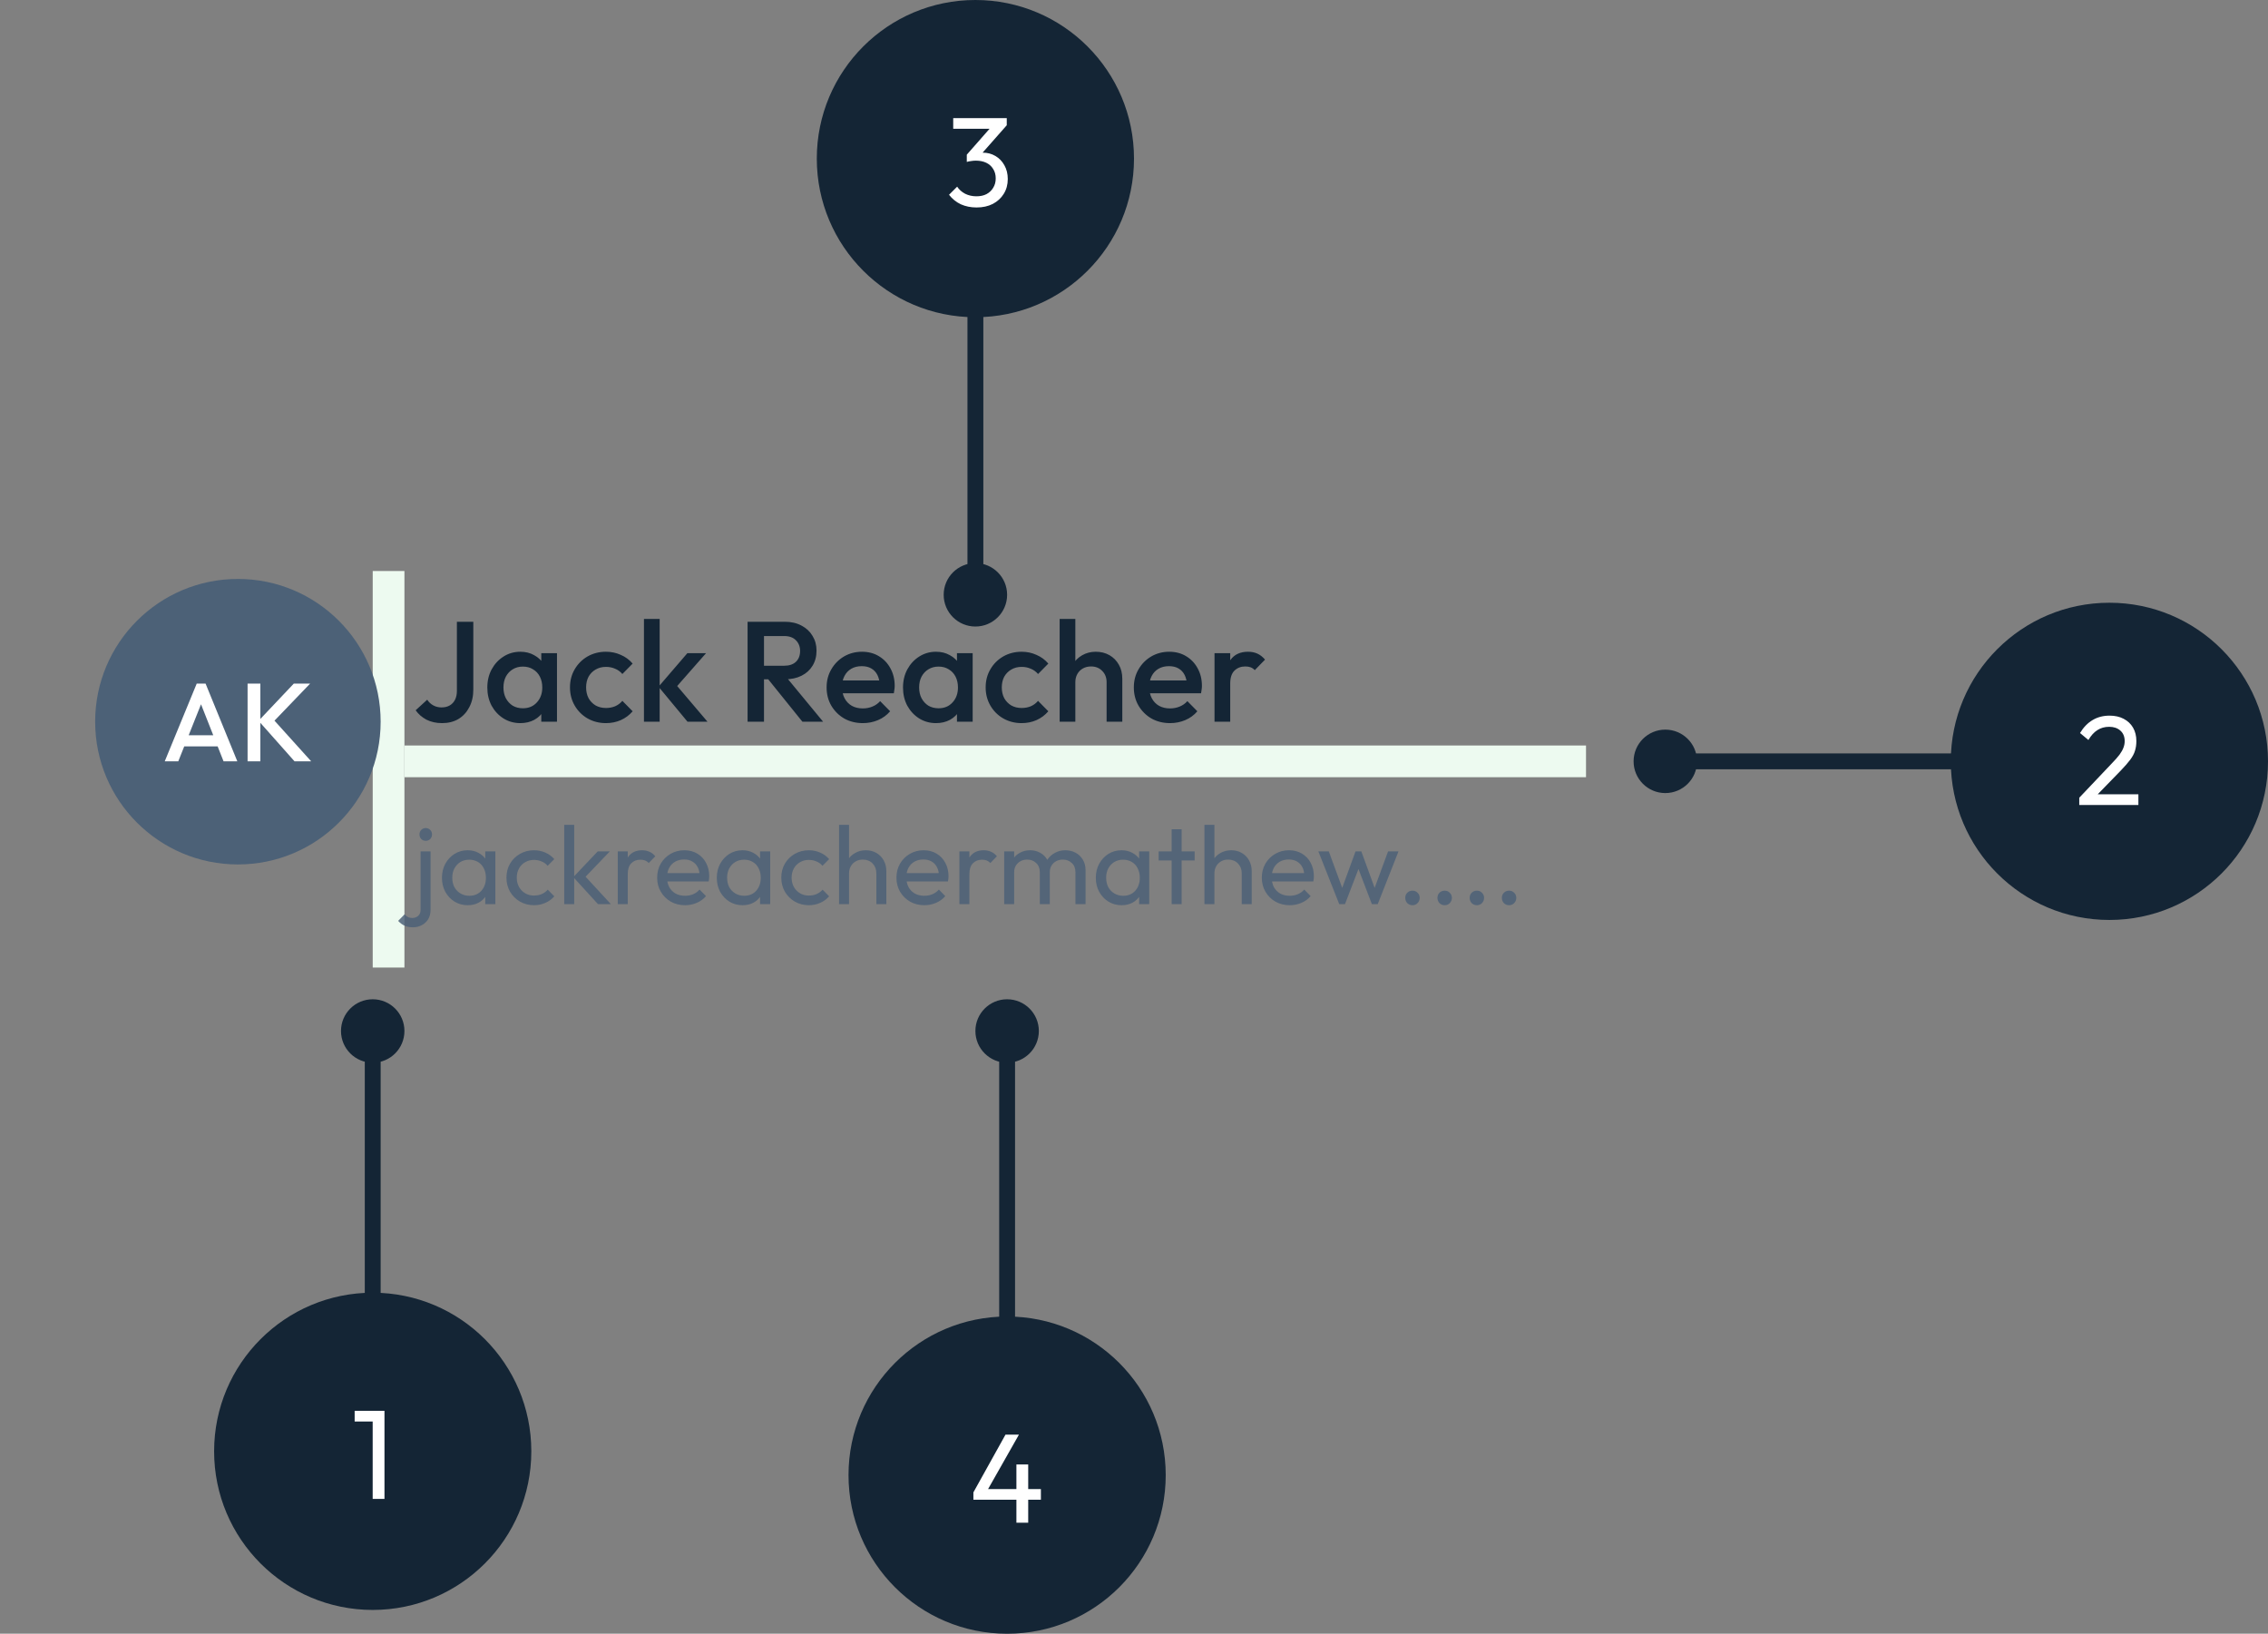
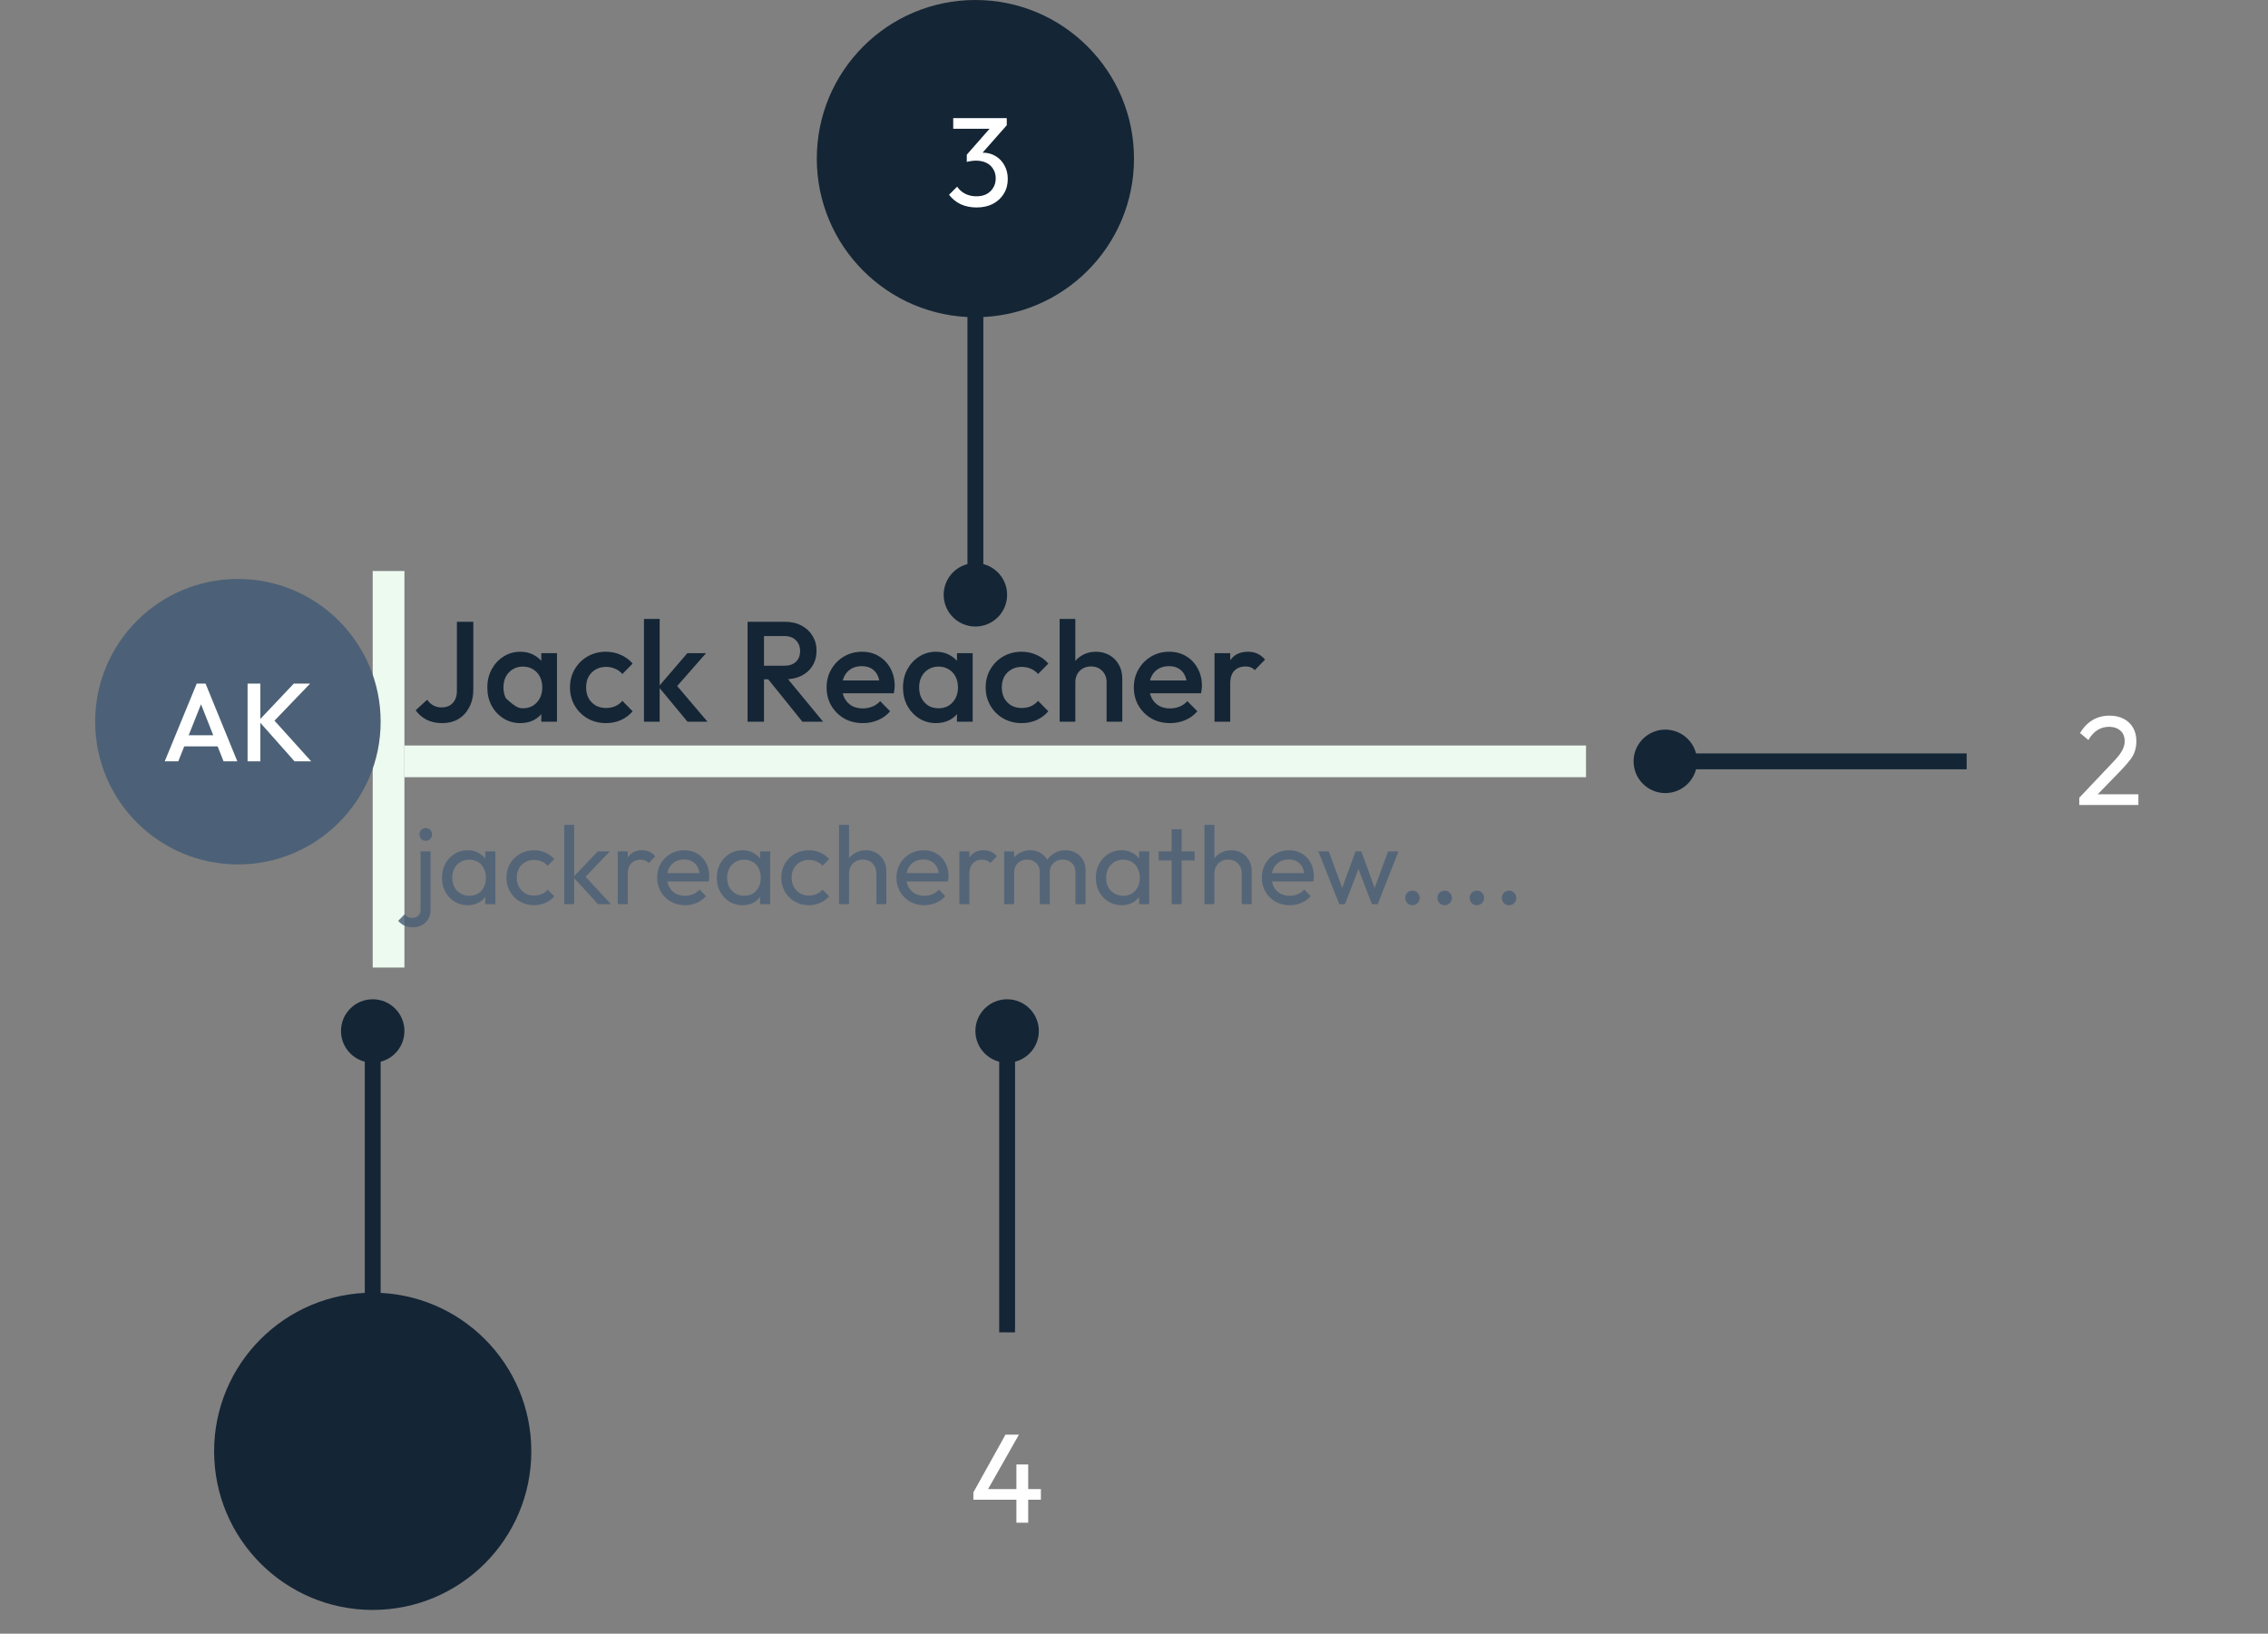
<svg xmlns="http://www.w3.org/2000/svg" width="286" height="206" viewBox="0 0 286 206" fill="none">
  <rect x="0" y="0" width="286" height="206" fill="#808080" stroke="none" />
  <rect x="51" y="94" width="149" height="4" fill="#EDFAF0" />
  <rect x="47" y="72" width="4" height="50" fill="#EDFAF0" />
  <circle cx="30" cy="91" r="18" fill="#4C6177" />
  <path d="M20.773 96L24.805 86.2H25.924L29.928 96H28.192L25.056 88.062H25.645L22.48 96H20.773ZM22.761 94.11V92.71H27.954V94.11H22.761ZM37.143 96L32.607 90.89L37.045 86.2H39.103L34.203 91.296V90.414L39.243 96H37.143ZM31.221 96V86.2H32.831V96H31.221Z" fill="white" />
-   <path d="M55.744 91.18C55.012 91.18 54.358 91.036 53.782 90.748C53.218 90.448 52.762 90.052 52.414 89.56L53.872 88.228C54.076 88.54 54.334 88.78 54.646 88.948C54.958 89.116 55.3 89.2 55.672 89.2C56.08 89.2 56.428 89.116 56.716 88.948C57.004 88.78 57.226 88.54 57.382 88.228C57.538 87.916 57.616 87.544 57.616 87.112V78.4H59.686V86.95C59.686 87.79 59.518 88.528 59.182 89.164C58.858 89.8 58.402 90.298 57.814 90.658C57.226 91.006 56.536 91.18 55.744 91.18ZM65.611 91.18C64.831 91.18 64.123 90.982 63.486 90.586C62.862 90.19 62.364 89.656 61.992 88.984C61.633 88.3 61.453 87.538 61.453 86.698C61.453 85.846 61.633 85.084 61.992 84.412C62.364 83.728 62.862 83.188 63.486 82.792C64.123 82.384 64.831 82.18 65.611 82.18C66.27 82.18 66.853 82.324 67.356 82.612C67.873 82.888 68.281 83.272 68.581 83.764C68.88 84.256 69.031 84.814 69.031 85.438V87.922C69.031 88.546 68.88 89.104 68.581 89.596C68.293 90.088 67.891 90.478 67.374 90.766C66.859 91.042 66.27 91.18 65.611 91.18ZM65.934 89.308C66.666 89.308 67.254 89.062 67.698 88.57C68.154 88.078 68.382 87.448 68.382 86.68C68.382 86.164 68.281 85.708 68.076 85.312C67.873 84.916 67.585 84.61 67.213 84.394C66.853 84.166 66.427 84.052 65.934 84.052C65.454 84.052 65.028 84.166 64.656 84.394C64.296 84.61 64.008 84.916 63.792 85.312C63.589 85.708 63.486 86.164 63.486 86.68C63.486 87.196 63.589 87.652 63.792 88.048C64.008 88.444 64.296 88.756 64.656 88.984C65.028 89.2 65.454 89.308 65.934 89.308ZM68.257 91V88.678L68.599 86.572L68.257 84.484V82.36H70.237V91H68.257ZM76.412 91.18C75.56 91.18 74.786 90.982 74.09 90.586C73.406 90.19 72.866 89.65 72.47 88.966C72.074 88.282 71.876 87.52 71.876 86.68C71.876 85.828 72.074 85.066 72.47 84.394C72.866 83.71 73.406 83.17 74.09 82.774C74.786 82.378 75.56 82.18 76.412 82.18C77.084 82.18 77.708 82.312 78.284 82.576C78.872 82.828 79.37 83.194 79.778 83.674L78.482 84.988C78.23 84.688 77.924 84.466 77.564 84.322C77.216 84.166 76.832 84.088 76.412 84.088C75.92 84.088 75.482 84.202 75.098 84.43C74.726 84.646 74.432 84.946 74.216 85.33C74.012 85.714 73.91 86.164 73.91 86.68C73.91 87.184 74.012 87.634 74.216 88.03C74.432 88.414 74.726 88.72 75.098 88.948C75.482 89.164 75.92 89.272 76.412 89.272C76.832 89.272 77.216 89.2 77.564 89.056C77.924 88.9 78.23 88.672 78.482 88.372L79.778 89.686C79.37 90.166 78.872 90.538 78.284 90.802C77.708 91.054 77.084 91.18 76.412 91.18ZM86.695 91L83.041 86.59L86.677 82.36H89.035L84.859 87.112L84.949 85.978L89.215 91H86.695ZM81.205 91V78.04H83.185V91H81.205ZM95.694 85.654V83.944H98.88C99.516 83.944 100.008 83.782 100.356 83.458C100.716 83.122 100.896 82.66 100.896 82.072C100.896 81.544 100.722 81.1 100.374 80.74C100.026 80.38 99.534 80.2 98.898 80.2H95.694V78.4H98.988C99.78 78.4 100.476 78.562 101.076 78.886C101.676 79.198 102.138 79.63 102.462 80.182C102.798 80.722 102.966 81.34 102.966 82.036C102.966 82.768 102.798 83.404 102.462 83.944C102.138 84.484 101.676 84.904 101.076 85.204C100.476 85.504 99.78 85.654 98.988 85.654H95.694ZM94.272 91V78.4H96.342V91H94.272ZM101.184 91L96.774 85.528L98.7 84.826L103.794 91H101.184ZM108.809 91.18C107.945 91.18 107.165 90.988 106.469 90.604C105.785 90.208 105.239 89.668 104.831 88.984C104.435 88.3 104.237 87.532 104.237 86.68C104.237 85.828 104.435 85.066 104.831 84.394C105.227 83.71 105.761 83.17 106.433 82.774C107.117 82.378 107.873 82.18 108.701 82.18C109.505 82.18 110.213 82.366 110.825 82.738C111.449 83.11 111.935 83.62 112.283 84.268C112.643 84.916 112.823 85.654 112.823 86.482C112.823 86.626 112.811 86.776 112.787 86.932C112.775 87.076 112.751 87.238 112.715 87.418H105.623V85.798H111.689L110.951 86.446C110.927 85.918 110.825 85.474 110.645 85.114C110.465 84.754 110.207 84.478 109.871 84.286C109.547 84.094 109.145 83.998 108.665 83.998C108.161 83.998 107.723 84.106 107.351 84.322C106.979 84.538 106.691 84.844 106.487 85.24C106.283 85.624 106.181 86.086 106.181 86.626C106.181 87.166 106.289 87.64 106.505 88.048C106.721 88.456 107.027 88.774 107.423 89.002C107.819 89.218 108.275 89.326 108.791 89.326C109.235 89.326 109.643 89.248 110.015 89.092C110.399 88.936 110.723 88.708 110.987 88.408L112.247 89.686C111.827 90.178 111.317 90.55 110.717 90.802C110.117 91.054 109.481 91.18 108.809 91.18ZM118.029 91.18C117.249 91.18 116.541 90.982 115.905 90.586C115.281 90.19 114.783 89.656 114.411 88.984C114.051 88.3 113.871 87.538 113.871 86.698C113.871 85.846 114.051 85.084 114.411 84.412C114.783 83.728 115.281 83.188 115.905 82.792C116.541 82.384 117.249 82.18 118.029 82.18C118.689 82.18 119.271 82.324 119.775 82.612C120.291 82.888 120.699 83.272 120.999 83.764C121.299 84.256 121.449 84.814 121.449 85.438V87.922C121.449 88.546 121.299 89.104 120.999 89.596C120.711 90.088 120.309 90.478 119.793 90.766C119.277 91.042 118.689 91.18 118.029 91.18ZM118.353 89.308C119.085 89.308 119.673 89.062 120.117 88.57C120.573 88.078 120.801 87.448 120.801 86.68C120.801 86.164 120.699 85.708 120.495 85.312C120.291 84.916 120.003 84.61 119.631 84.394C119.271 84.166 118.845 84.052 118.353 84.052C117.873 84.052 117.447 84.166 117.075 84.394C116.715 84.61 116.427 84.916 116.211 85.312C116.007 85.708 115.905 86.164 115.905 86.68C115.905 87.196 116.007 87.652 116.211 88.048C116.427 88.444 116.715 88.756 117.075 88.984C117.447 89.2 117.873 89.308 118.353 89.308ZM120.675 91V88.678L121.017 86.572L120.675 84.484V82.36H122.655V91H120.675ZM128.83 91.18C127.978 91.18 127.204 90.982 126.508 90.586C125.824 90.19 125.284 89.65 124.888 88.966C124.492 88.282 124.294 87.52 124.294 86.68C124.294 85.828 124.492 85.066 124.888 84.394C125.284 83.71 125.824 83.17 126.508 82.774C127.204 82.378 127.978 82.18 128.83 82.18C129.502 82.18 130.126 82.312 130.702 82.576C131.29 82.828 131.788 83.194 132.196 83.674L130.9 84.988C130.648 84.688 130.342 84.466 129.982 84.322C129.634 84.166 129.25 84.088 128.83 84.088C128.338 84.088 127.9 84.202 127.516 84.43C127.144 84.646 126.85 84.946 126.634 85.33C126.43 85.714 126.328 86.164 126.328 86.68C126.328 87.184 126.43 87.634 126.634 88.03C126.85 88.414 127.144 88.72 127.516 88.948C127.9 89.164 128.338 89.272 128.83 89.272C129.25 89.272 129.634 89.2 129.982 89.056C130.342 88.9 130.648 88.672 130.9 88.372L132.196 89.686C131.788 90.166 131.29 90.538 130.702 90.802C130.126 91.054 129.502 91.18 128.83 91.18ZM139.545 91V86.014C139.545 85.438 139.359 84.964 138.987 84.592C138.627 84.22 138.159 84.034 137.583 84.034C137.199 84.034 136.857 84.118 136.557 84.286C136.257 84.454 136.023 84.688 135.855 84.988C135.687 85.288 135.603 85.63 135.603 86.014L134.829 85.582C134.829 84.922 134.973 84.34 135.261 83.836C135.549 83.32 135.945 82.918 136.449 82.63C136.965 82.33 137.541 82.18 138.177 82.18C138.825 82.18 139.401 82.324 139.905 82.612C140.409 82.9 140.805 83.302 141.093 83.818C141.381 84.322 141.525 84.91 141.525 85.582V91H139.545ZM133.623 91V78.04H135.603V91H133.623ZM147.551 91.18C146.687 91.18 145.907 90.988 145.211 90.604C144.527 90.208 143.981 89.668 143.573 88.984C143.177 88.3 142.979 87.532 142.979 86.68C142.979 85.828 143.177 85.066 143.573 84.394C143.969 83.71 144.503 83.17 145.175 82.774C145.859 82.378 146.615 82.18 147.443 82.18C148.247 82.18 148.955 82.366 149.567 82.738C150.191 83.11 150.677 83.62 151.025 84.268C151.385 84.916 151.565 85.654 151.565 86.482C151.565 86.626 151.553 86.776 151.529 86.932C151.517 87.076 151.493 87.238 151.457 87.418H144.365V85.798H150.431L149.693 86.446C149.669 85.918 149.567 85.474 149.387 85.114C149.207 84.754 148.949 84.478 148.613 84.286C148.289 84.094 147.887 83.998 147.407 83.998C146.903 83.998 146.465 84.106 146.093 84.322C145.721 84.538 145.433 84.844 145.229 85.24C145.025 85.624 144.923 86.086 144.923 86.626C144.923 87.166 145.031 87.64 145.247 88.048C145.463 88.456 145.769 88.774 146.165 89.002C146.561 89.218 147.017 89.326 147.533 89.326C147.977 89.326 148.385 89.248 148.757 89.092C149.141 88.936 149.465 88.708 149.729 88.408L150.989 89.686C150.569 90.178 150.059 90.55 149.459 90.802C148.859 91.054 148.223 91.18 147.551 91.18ZM153.153 91V82.36H155.133V91H153.153ZM155.133 86.194L154.449 85.852C154.449 84.76 154.689 83.878 155.169 83.206C155.661 82.522 156.399 82.18 157.383 82.18C157.815 82.18 158.205 82.258 158.553 82.414C158.901 82.57 159.225 82.822 159.525 83.17L158.229 84.502C158.073 84.334 157.899 84.214 157.707 84.142C157.515 84.07 157.293 84.034 157.041 84.034C156.489 84.034 156.033 84.208 155.673 84.556C155.313 84.904 155.133 85.45 155.133 86.194Z" fill="#142535" />
+   <path d="M55.744 91.18C55.012 91.18 54.358 91.036 53.782 90.748C53.218 90.448 52.762 90.052 52.414 89.56L53.872 88.228C54.076 88.54 54.334 88.78 54.646 88.948C54.958 89.116 55.3 89.2 55.672 89.2C56.08 89.2 56.428 89.116 56.716 88.948C57.004 88.78 57.226 88.54 57.382 88.228C57.538 87.916 57.616 87.544 57.616 87.112V78.4H59.686V86.95C59.686 87.79 59.518 88.528 59.182 89.164C58.858 89.8 58.402 90.298 57.814 90.658C57.226 91.006 56.536 91.18 55.744 91.18ZM65.611 91.18C64.831 91.18 64.123 90.982 63.486 90.586C62.862 90.19 62.364 89.656 61.992 88.984C61.633 88.3 61.453 87.538 61.453 86.698C61.453 85.846 61.633 85.084 61.992 84.412C62.364 83.728 62.862 83.188 63.486 82.792C64.123 82.384 64.831 82.18 65.611 82.18C66.27 82.18 66.853 82.324 67.356 82.612C67.873 82.888 68.281 83.272 68.581 83.764C68.88 84.256 69.031 84.814 69.031 85.438V87.922C69.031 88.546 68.88 89.104 68.581 89.596C68.293 90.088 67.891 90.478 67.374 90.766C66.859 91.042 66.27 91.18 65.611 91.18ZM65.934 89.308C66.666 89.308 67.254 89.062 67.698 88.57C68.154 88.078 68.382 87.448 68.382 86.68C68.382 86.164 68.281 85.708 68.076 85.312C67.873 84.916 67.585 84.61 67.213 84.394C66.853 84.166 66.427 84.052 65.934 84.052C65.454 84.052 65.028 84.166 64.656 84.394C64.296 84.61 64.008 84.916 63.792 85.312C63.589 85.708 63.486 86.164 63.486 86.68C63.486 87.196 63.589 87.652 63.792 88.048C65.028 89.2 65.454 89.308 65.934 89.308ZM68.257 91V88.678L68.599 86.572L68.257 84.484V82.36H70.237V91H68.257ZM76.412 91.18C75.56 91.18 74.786 90.982 74.09 90.586C73.406 90.19 72.866 89.65 72.47 88.966C72.074 88.282 71.876 87.52 71.876 86.68C71.876 85.828 72.074 85.066 72.47 84.394C72.866 83.71 73.406 83.17 74.09 82.774C74.786 82.378 75.56 82.18 76.412 82.18C77.084 82.18 77.708 82.312 78.284 82.576C78.872 82.828 79.37 83.194 79.778 83.674L78.482 84.988C78.23 84.688 77.924 84.466 77.564 84.322C77.216 84.166 76.832 84.088 76.412 84.088C75.92 84.088 75.482 84.202 75.098 84.43C74.726 84.646 74.432 84.946 74.216 85.33C74.012 85.714 73.91 86.164 73.91 86.68C73.91 87.184 74.012 87.634 74.216 88.03C74.432 88.414 74.726 88.72 75.098 88.948C75.482 89.164 75.92 89.272 76.412 89.272C76.832 89.272 77.216 89.2 77.564 89.056C77.924 88.9 78.23 88.672 78.482 88.372L79.778 89.686C79.37 90.166 78.872 90.538 78.284 90.802C77.708 91.054 77.084 91.18 76.412 91.18ZM86.695 91L83.041 86.59L86.677 82.36H89.035L84.859 87.112L84.949 85.978L89.215 91H86.695ZM81.205 91V78.04H83.185V91H81.205ZM95.694 85.654V83.944H98.88C99.516 83.944 100.008 83.782 100.356 83.458C100.716 83.122 100.896 82.66 100.896 82.072C100.896 81.544 100.722 81.1 100.374 80.74C100.026 80.38 99.534 80.2 98.898 80.2H95.694V78.4H98.988C99.78 78.4 100.476 78.562 101.076 78.886C101.676 79.198 102.138 79.63 102.462 80.182C102.798 80.722 102.966 81.34 102.966 82.036C102.966 82.768 102.798 83.404 102.462 83.944C102.138 84.484 101.676 84.904 101.076 85.204C100.476 85.504 99.78 85.654 98.988 85.654H95.694ZM94.272 91V78.4H96.342V91H94.272ZM101.184 91L96.774 85.528L98.7 84.826L103.794 91H101.184ZM108.809 91.18C107.945 91.18 107.165 90.988 106.469 90.604C105.785 90.208 105.239 89.668 104.831 88.984C104.435 88.3 104.237 87.532 104.237 86.68C104.237 85.828 104.435 85.066 104.831 84.394C105.227 83.71 105.761 83.17 106.433 82.774C107.117 82.378 107.873 82.18 108.701 82.18C109.505 82.18 110.213 82.366 110.825 82.738C111.449 83.11 111.935 83.62 112.283 84.268C112.643 84.916 112.823 85.654 112.823 86.482C112.823 86.626 112.811 86.776 112.787 86.932C112.775 87.076 112.751 87.238 112.715 87.418H105.623V85.798H111.689L110.951 86.446C110.927 85.918 110.825 85.474 110.645 85.114C110.465 84.754 110.207 84.478 109.871 84.286C109.547 84.094 109.145 83.998 108.665 83.998C108.161 83.998 107.723 84.106 107.351 84.322C106.979 84.538 106.691 84.844 106.487 85.24C106.283 85.624 106.181 86.086 106.181 86.626C106.181 87.166 106.289 87.64 106.505 88.048C106.721 88.456 107.027 88.774 107.423 89.002C107.819 89.218 108.275 89.326 108.791 89.326C109.235 89.326 109.643 89.248 110.015 89.092C110.399 88.936 110.723 88.708 110.987 88.408L112.247 89.686C111.827 90.178 111.317 90.55 110.717 90.802C110.117 91.054 109.481 91.18 108.809 91.18ZM118.029 91.18C117.249 91.18 116.541 90.982 115.905 90.586C115.281 90.19 114.783 89.656 114.411 88.984C114.051 88.3 113.871 87.538 113.871 86.698C113.871 85.846 114.051 85.084 114.411 84.412C114.783 83.728 115.281 83.188 115.905 82.792C116.541 82.384 117.249 82.18 118.029 82.18C118.689 82.18 119.271 82.324 119.775 82.612C120.291 82.888 120.699 83.272 120.999 83.764C121.299 84.256 121.449 84.814 121.449 85.438V87.922C121.449 88.546 121.299 89.104 120.999 89.596C120.711 90.088 120.309 90.478 119.793 90.766C119.277 91.042 118.689 91.18 118.029 91.18ZM118.353 89.308C119.085 89.308 119.673 89.062 120.117 88.57C120.573 88.078 120.801 87.448 120.801 86.68C120.801 86.164 120.699 85.708 120.495 85.312C120.291 84.916 120.003 84.61 119.631 84.394C119.271 84.166 118.845 84.052 118.353 84.052C117.873 84.052 117.447 84.166 117.075 84.394C116.715 84.61 116.427 84.916 116.211 85.312C116.007 85.708 115.905 86.164 115.905 86.68C115.905 87.196 116.007 87.652 116.211 88.048C116.427 88.444 116.715 88.756 117.075 88.984C117.447 89.2 117.873 89.308 118.353 89.308ZM120.675 91V88.678L121.017 86.572L120.675 84.484V82.36H122.655V91H120.675ZM128.83 91.18C127.978 91.18 127.204 90.982 126.508 90.586C125.824 90.19 125.284 89.65 124.888 88.966C124.492 88.282 124.294 87.52 124.294 86.68C124.294 85.828 124.492 85.066 124.888 84.394C125.284 83.71 125.824 83.17 126.508 82.774C127.204 82.378 127.978 82.18 128.83 82.18C129.502 82.18 130.126 82.312 130.702 82.576C131.29 82.828 131.788 83.194 132.196 83.674L130.9 84.988C130.648 84.688 130.342 84.466 129.982 84.322C129.634 84.166 129.25 84.088 128.83 84.088C128.338 84.088 127.9 84.202 127.516 84.43C127.144 84.646 126.85 84.946 126.634 85.33C126.43 85.714 126.328 86.164 126.328 86.68C126.328 87.184 126.43 87.634 126.634 88.03C126.85 88.414 127.144 88.72 127.516 88.948C127.9 89.164 128.338 89.272 128.83 89.272C129.25 89.272 129.634 89.2 129.982 89.056C130.342 88.9 130.648 88.672 130.9 88.372L132.196 89.686C131.788 90.166 131.29 90.538 130.702 90.802C130.126 91.054 129.502 91.18 128.83 91.18ZM139.545 91V86.014C139.545 85.438 139.359 84.964 138.987 84.592C138.627 84.22 138.159 84.034 137.583 84.034C137.199 84.034 136.857 84.118 136.557 84.286C136.257 84.454 136.023 84.688 135.855 84.988C135.687 85.288 135.603 85.63 135.603 86.014L134.829 85.582C134.829 84.922 134.973 84.34 135.261 83.836C135.549 83.32 135.945 82.918 136.449 82.63C136.965 82.33 137.541 82.18 138.177 82.18C138.825 82.18 139.401 82.324 139.905 82.612C140.409 82.9 140.805 83.302 141.093 83.818C141.381 84.322 141.525 84.91 141.525 85.582V91H139.545ZM133.623 91V78.04H135.603V91H133.623ZM147.551 91.18C146.687 91.18 145.907 90.988 145.211 90.604C144.527 90.208 143.981 89.668 143.573 88.984C143.177 88.3 142.979 87.532 142.979 86.68C142.979 85.828 143.177 85.066 143.573 84.394C143.969 83.71 144.503 83.17 145.175 82.774C145.859 82.378 146.615 82.18 147.443 82.18C148.247 82.18 148.955 82.366 149.567 82.738C150.191 83.11 150.677 83.62 151.025 84.268C151.385 84.916 151.565 85.654 151.565 86.482C151.565 86.626 151.553 86.776 151.529 86.932C151.517 87.076 151.493 87.238 151.457 87.418H144.365V85.798H150.431L149.693 86.446C149.669 85.918 149.567 85.474 149.387 85.114C149.207 84.754 148.949 84.478 148.613 84.286C148.289 84.094 147.887 83.998 147.407 83.998C146.903 83.998 146.465 84.106 146.093 84.322C145.721 84.538 145.433 84.844 145.229 85.24C145.025 85.624 144.923 86.086 144.923 86.626C144.923 87.166 145.031 87.64 145.247 88.048C145.463 88.456 145.769 88.774 146.165 89.002C146.561 89.218 147.017 89.326 147.533 89.326C147.977 89.326 148.385 89.248 148.757 89.092C149.141 88.936 149.465 88.708 149.729 88.408L150.989 89.686C150.569 90.178 150.059 90.55 149.459 90.802C148.859 91.054 148.223 91.18 147.551 91.18ZM153.153 91V82.36H155.133V91H153.153ZM155.133 86.194L154.449 85.852C154.449 84.76 154.689 83.878 155.169 83.206C155.661 82.522 156.399 82.18 157.383 82.18C157.815 82.18 158.205 82.258 158.553 82.414C158.901 82.57 159.225 82.822 159.525 83.17L158.229 84.502C158.073 84.334 157.899 84.214 157.707 84.142C157.515 84.07 157.293 84.034 157.041 84.034C156.489 84.034 156.033 84.208 155.673 84.556C155.313 84.904 155.133 85.45 155.133 86.194Z" fill="#142535" />
  <path opacity="0.84" d="M52.084 116.926C51.655 116.926 51.295 116.856 51.006 116.716C50.707 116.576 50.441 116.375 50.208 116.114L51.02 115.288C51.151 115.447 51.295 115.563 51.454 115.638C51.603 115.713 51.785 115.75 52 115.75C52.28 115.75 52.523 115.661 52.728 115.484C52.933 115.316 53.036 115.059 53.036 114.714V107.35H54.296V114.7C54.296 115.185 54.193 115.591 53.988 115.918C53.783 116.245 53.512 116.492 53.176 116.66C52.84 116.837 52.476 116.926 52.084 116.926ZM53.68 106.02C53.456 106.02 53.269 105.945 53.12 105.796C52.971 105.637 52.896 105.441 52.896 105.208C52.896 104.984 52.971 104.797 53.12 104.648C53.269 104.489 53.456 104.41 53.68 104.41C53.913 104.41 54.105 104.489 54.254 104.648C54.403 104.797 54.478 104.984 54.478 105.208C54.478 105.441 54.403 105.637 54.254 105.796C54.105 105.945 53.913 106.02 53.68 106.02ZM58.979 114.14C58.372 114.14 57.821 113.991 57.327 113.692C56.832 113.384 56.44 112.969 56.151 112.446C55.871 111.923 55.731 111.335 55.731 110.682C55.731 110.029 55.871 109.441 56.151 108.918C56.44 108.395 56.827 107.98 57.313 107.672C57.807 107.364 58.363 107.21 58.979 107.21C59.483 107.21 59.931 107.317 60.323 107.532C60.724 107.737 61.046 108.027 61.289 108.4C61.531 108.764 61.667 109.189 61.695 109.674V111.676C61.667 112.152 61.531 112.577 61.289 112.95C61.055 113.323 60.738 113.617 60.337 113.832C59.945 114.037 59.492 114.14 58.979 114.14ZM59.189 112.95C59.814 112.95 60.318 112.74 60.701 112.32C61.083 111.891 61.275 111.345 61.275 110.682C61.275 110.225 61.186 109.828 61.009 109.492C60.841 109.147 60.598 108.881 60.281 108.694C59.963 108.498 59.595 108.4 59.175 108.4C58.755 108.4 58.381 108.498 58.055 108.694C57.737 108.89 57.485 109.161 57.299 109.506C57.121 109.842 57.033 110.229 57.033 110.668C57.033 111.116 57.121 111.513 57.299 111.858C57.485 112.194 57.742 112.46 58.069 112.656C58.395 112.852 58.769 112.95 59.189 112.95ZM61.191 114V112.208L61.429 110.584L61.191 108.974V107.35H62.465V114H61.191ZM67.337 114.14C66.684 114.14 66.091 113.986 65.559 113.678C65.036 113.37 64.621 112.955 64.313 112.432C64.014 111.9 63.865 111.312 63.865 110.668C63.865 110.015 64.014 109.427 64.313 108.904C64.621 108.381 65.036 107.971 65.559 107.672C66.091 107.364 66.684 107.21 67.337 107.21C67.85 107.21 68.326 107.308 68.765 107.504C69.204 107.691 69.582 107.966 69.899 108.33L69.059 109.17C68.854 108.927 68.602 108.745 68.303 108.624C68.014 108.493 67.692 108.428 67.337 108.428C66.917 108.428 66.544 108.526 66.217 108.722C65.89 108.909 65.634 109.17 65.447 109.506C65.26 109.842 65.167 110.229 65.167 110.668C65.167 111.107 65.26 111.494 65.447 111.83C65.634 112.166 65.89 112.432 66.217 112.628C66.544 112.824 66.917 112.922 67.337 112.922C67.692 112.922 68.014 112.861 68.303 112.74C68.602 112.609 68.858 112.423 69.073 112.18L69.899 113.02C69.591 113.375 69.213 113.65 68.765 113.846C68.326 114.042 67.85 114.14 67.337 114.14ZM75.405 114L72.297 110.598L75.377 107.35H76.903L73.473 110.934L73.529 110.206L77.029 114H75.405ZM71.149 114V104.004H72.409V114H71.149ZM77.903 114V107.35H79.162V114H77.903ZM79.162 110.206L78.686 109.996C78.686 109.147 78.882 108.47 79.275 107.966C79.666 107.462 80.231 107.21 80.969 107.21C81.305 107.21 81.608 107.271 81.879 107.392C82.149 107.504 82.401 107.695 82.635 107.966L81.808 108.82C81.668 108.671 81.514 108.563 81.347 108.498C81.178 108.433 80.983 108.4 80.758 108.4C80.292 108.4 79.909 108.549 79.611 108.848C79.312 109.147 79.162 109.599 79.162 110.206ZM86.383 114.14C85.72 114.14 85.123 113.991 84.591 113.692C84.059 113.384 83.639 112.969 83.331 112.446C83.023 111.923 82.869 111.331 82.869 110.668C82.869 110.015 83.018 109.427 83.317 108.904C83.625 108.381 84.036 107.971 84.549 107.672C85.072 107.364 85.655 107.21 86.299 107.21C86.915 107.21 87.456 107.35 87.923 107.63C88.399 107.91 88.768 108.297 89.029 108.792C89.3 109.287 89.435 109.847 89.435 110.472C89.435 110.565 89.43 110.668 89.421 110.78C89.412 110.883 89.393 111.004 89.365 111.144H83.751V110.094H88.693L88.231 110.5C88.231 110.052 88.152 109.674 87.993 109.366C87.834 109.049 87.61 108.806 87.321 108.638C87.032 108.461 86.682 108.372 86.271 108.372C85.842 108.372 85.464 108.465 85.137 108.652C84.81 108.839 84.558 109.1 84.381 109.436C84.204 109.772 84.115 110.169 84.115 110.626C84.115 111.093 84.208 111.503 84.395 111.858C84.582 112.203 84.848 112.474 85.193 112.67C85.538 112.857 85.935 112.95 86.383 112.95C86.756 112.95 87.097 112.885 87.405 112.754C87.722 112.623 87.993 112.427 88.217 112.166L89.029 112.992C88.712 113.365 88.32 113.65 87.853 113.846C87.396 114.042 86.906 114.14 86.383 114.14ZM93.637 114.14C93.03 114.14 92.479 113.991 91.985 113.692C91.49 113.384 91.098 112.969 90.809 112.446C90.529 111.923 90.389 111.335 90.389 110.682C90.389 110.029 90.529 109.441 90.809 108.918C91.098 108.395 91.485 107.98 91.971 107.672C92.465 107.364 93.021 107.21 93.637 107.21C94.141 107.21 94.589 107.317 94.981 107.532C95.382 107.737 95.704 108.027 95.947 108.4C96.189 108.764 96.325 109.189 96.353 109.674V111.676C96.325 112.152 96.189 112.577 95.947 112.95C95.713 113.323 95.396 113.617 94.995 113.832C94.603 114.037 94.15 114.14 93.637 114.14ZM93.847 112.95C94.472 112.95 94.976 112.74 95.359 112.32C95.741 111.891 95.933 111.345 95.933 110.682C95.933 110.225 95.844 109.828 95.667 109.492C95.499 109.147 95.256 108.881 94.939 108.694C94.621 108.498 94.253 108.4 93.833 108.4C93.413 108.4 93.039 108.498 92.713 108.694C92.395 108.89 92.143 109.161 91.957 109.506C91.779 109.842 91.691 110.229 91.691 110.668C91.691 111.116 91.779 111.513 91.957 111.858C92.143 112.194 92.4 112.46 92.727 112.656C93.053 112.852 93.427 112.95 93.847 112.95ZM95.849 114V112.208L96.087 110.584L95.849 108.974V107.35H97.123V114H95.849ZM101.995 114.14C101.342 114.14 100.749 113.986 100.217 113.678C99.695 113.37 99.279 112.955 98.971 112.432C98.672 111.9 98.523 111.312 98.523 110.668C98.523 110.015 98.672 109.427 98.971 108.904C99.279 108.381 99.695 107.971 100.217 107.672C100.749 107.364 101.342 107.21 101.995 107.21C102.509 107.21 102.985 107.308 103.423 107.504C103.862 107.691 104.24 107.966 104.557 108.33L103.717 109.17C103.512 108.927 103.26 108.745 102.961 108.624C102.672 108.493 102.35 108.428 101.995 108.428C101.575 108.428 101.202 108.526 100.875 108.722C100.549 108.909 100.292 109.17 100.105 109.506C99.918 109.842 99.825 110.229 99.825 110.668C99.825 111.107 99.918 111.494 100.105 111.83C100.292 112.166 100.549 112.432 100.875 112.628C101.202 112.824 101.575 112.922 101.995 112.922C102.35 112.922 102.672 112.861 102.961 112.74C103.26 112.609 103.517 112.423 103.731 112.18L104.557 113.02C104.249 113.375 103.871 113.65 103.423 113.846C102.985 114.042 102.509 114.14 101.995 114.14ZM110.511 114V110.122C110.511 109.618 110.352 109.203 110.035 108.876C109.717 108.549 109.307 108.386 108.803 108.386C108.467 108.386 108.168 108.461 107.907 108.61C107.645 108.759 107.44 108.965 107.291 109.226C107.141 109.487 107.067 109.786 107.067 110.122L106.549 109.828C106.549 109.324 106.661 108.876 106.885 108.484C107.109 108.092 107.421 107.784 107.823 107.56C108.224 107.327 108.677 107.21 109.181 107.21C109.685 107.21 110.128 107.322 110.511 107.546C110.903 107.77 111.211 108.083 111.435 108.484C111.659 108.885 111.771 109.347 111.771 109.87V114H110.511ZM105.807 114V104.004H107.067V114H105.807ZM116.557 114.14C115.894 114.14 115.297 113.991 114.765 113.692C114.233 113.384 113.813 112.969 113.505 112.446C113.197 111.923 113.043 111.331 113.043 110.668C113.043 110.015 113.192 109.427 113.491 108.904C113.799 108.381 114.209 107.971 114.723 107.672C115.245 107.364 115.829 107.21 116.473 107.21C117.089 107.21 117.63 107.35 118.097 107.63C118.573 107.91 118.941 108.297 119.203 108.792C119.473 109.287 119.609 109.847 119.609 110.472C119.609 110.565 119.604 110.668 119.595 110.78C119.585 110.883 119.567 111.004 119.539 111.144H113.925V110.094H118.867L118.405 110.5C118.405 110.052 118.325 109.674 118.167 109.366C118.008 109.049 117.784 108.806 117.495 108.638C117.205 108.461 116.855 108.372 116.445 108.372C116.015 108.372 115.637 108.465 115.311 108.652C114.984 108.839 114.732 109.1 114.555 109.436C114.377 109.772 114.289 110.169 114.289 110.626C114.289 111.093 114.382 111.503 114.569 111.858C114.755 112.203 115.021 112.474 115.367 112.67C115.712 112.857 116.109 112.95 116.557 112.95C116.93 112.95 117.271 112.885 117.579 112.754C117.896 112.623 118.167 112.427 118.391 112.166L119.203 112.992C118.885 113.365 118.493 113.65 118.027 113.846C117.569 114.042 117.079 114.14 116.557 114.14ZM120.983 114V107.35H122.243V114H120.983ZM122.243 110.206L121.767 109.996C121.767 109.147 121.963 108.47 122.355 107.966C122.747 107.462 123.311 107.21 124.049 107.21C124.385 107.21 124.688 107.271 124.959 107.392C125.229 107.504 125.481 107.695 125.715 107.966L124.889 108.82C124.749 108.671 124.595 108.563 124.427 108.498C124.259 108.433 124.063 108.4 123.839 108.4C123.372 108.4 122.989 108.549 122.691 108.848C122.392 109.147 122.243 109.599 122.243 110.206ZM126.629 114V107.35H127.889V114H126.629ZM131.123 114V109.982C131.123 109.487 130.969 109.1 130.661 108.82C130.362 108.531 129.984 108.386 129.527 108.386C129.219 108.386 128.944 108.451 128.701 108.582C128.458 108.713 128.262 108.895 128.113 109.128C127.964 109.361 127.889 109.641 127.889 109.968L127.371 109.716C127.371 109.212 127.478 108.773 127.693 108.4C127.917 108.027 128.22 107.737 128.603 107.532C128.986 107.317 129.415 107.21 129.891 107.21C130.358 107.21 130.778 107.313 131.151 107.518C131.534 107.723 131.832 108.013 132.047 108.386C132.271 108.759 132.383 109.203 132.383 109.716V114H131.123ZM135.617 114V109.982C135.617 109.487 135.463 109.1 135.155 108.82C134.856 108.531 134.483 108.386 134.035 108.386C133.727 108.386 133.447 108.451 133.195 108.582C132.952 108.713 132.756 108.895 132.607 109.128C132.458 109.361 132.383 109.641 132.383 109.968L131.669 109.716C131.697 109.203 131.832 108.764 132.075 108.4C132.327 108.027 132.649 107.737 133.041 107.532C133.433 107.317 133.862 107.21 134.329 107.21C134.814 107.21 135.248 107.313 135.631 107.518C136.014 107.723 136.317 108.013 136.541 108.386C136.774 108.759 136.891 109.207 136.891 109.73V114H135.617ZM141.434 114.14C140.827 114.14 140.276 113.991 139.782 113.692C139.287 113.384 138.895 112.969 138.606 112.446C138.326 111.923 138.186 111.335 138.186 110.682C138.186 110.029 138.326 109.441 138.606 108.918C138.895 108.395 139.282 107.98 139.768 107.672C140.262 107.364 140.818 107.21 141.434 107.21C141.938 107.21 142.386 107.317 142.778 107.532C143.179 107.737 143.501 108.027 143.744 108.4C143.986 108.764 144.122 109.189 144.15 109.674V111.676C144.122 112.152 143.986 112.577 143.744 112.95C143.51 113.323 143.193 113.617 142.792 113.832C142.4 114.037 141.947 114.14 141.434 114.14ZM141.644 112.95C142.269 112.95 142.773 112.74 143.156 112.32C143.538 111.891 143.73 111.345 143.73 110.682C143.73 110.225 143.641 109.828 143.464 109.492C143.296 109.147 143.053 108.881 142.736 108.694C142.418 108.498 142.05 108.4 141.63 108.4C141.21 108.4 140.836 108.498 140.51 108.694C140.192 108.89 139.94 109.161 139.754 109.506C139.576 109.842 139.488 110.229 139.488 110.668C139.488 111.116 139.576 111.513 139.754 111.858C139.94 112.194 140.197 112.46 140.524 112.656C140.85 112.852 141.224 112.95 141.644 112.95ZM143.646 114V112.208L143.884 110.584L143.646 108.974V107.35H144.92V114H143.646ZM147.749 114V104.564H149.009V114H147.749ZM146.111 108.498V107.35H150.647V108.498H146.111ZM156.585 114V110.122C156.585 109.618 156.426 109.203 156.109 108.876C155.792 108.549 155.381 108.386 154.877 108.386C154.541 108.386 154.242 108.461 153.981 108.61C153.72 108.759 153.514 108.965 153.365 109.226C153.216 109.487 153.141 109.786 153.141 110.122L152.623 109.828C152.623 109.324 152.735 108.876 152.959 108.484C153.183 108.092 153.496 107.784 153.897 107.56C154.298 107.327 154.751 107.21 155.255 107.21C155.759 107.21 156.202 107.322 156.585 107.546C156.977 107.77 157.285 108.083 157.509 108.484C157.733 108.885 157.845 109.347 157.845 109.87V114H156.585ZM151.881 114V104.004H153.141V114H151.881ZM162.631 114.14C161.968 114.14 161.371 113.991 160.839 113.692C160.307 113.384 159.887 112.969 159.579 112.446C159.271 111.923 159.117 111.331 159.117 110.668C159.117 110.015 159.266 109.427 159.565 108.904C159.873 108.381 160.284 107.971 160.797 107.672C161.32 107.364 161.903 107.21 162.547 107.21C163.163 107.21 163.704 107.35 164.171 107.63C164.647 107.91 165.016 108.297 165.277 108.792C165.548 109.287 165.683 109.847 165.683 110.472C165.683 110.565 165.678 110.668 165.669 110.78C165.66 110.883 165.641 111.004 165.613 111.144H159.999V110.094H164.941L164.479 110.5C164.479 110.052 164.4 109.674 164.241 109.366C164.082 109.049 163.858 108.806 163.569 108.638C163.28 108.461 162.93 108.372 162.519 108.372C162.09 108.372 161.712 108.465 161.385 108.652C161.058 108.839 160.806 109.1 160.629 109.436C160.452 109.772 160.363 110.169 160.363 110.626C160.363 111.093 160.456 111.503 160.643 111.858C160.83 112.203 161.096 112.474 161.441 112.67C161.786 112.857 162.183 112.95 162.631 112.95C163.004 112.95 163.345 112.885 163.653 112.754C163.97 112.623 164.241 112.427 164.465 112.166L165.277 112.992C164.96 113.365 164.568 113.65 164.101 113.846C163.644 114.042 163.154 114.14 162.631 114.14ZM168.879 114L166.247 107.35H167.563L169.467 112.53H169.047L170.937 107.35H171.665L173.555 112.53H173.135L175.039 107.35H176.355L173.737 114H172.995L171.077 108.974H171.539L169.607 114H168.879ZM178.116 114.14C177.855 114.14 177.635 114.051 177.458 113.874C177.29 113.687 177.206 113.468 177.206 113.216C177.206 112.955 177.29 112.74 177.458 112.572C177.635 112.395 177.855 112.306 178.116 112.306C178.377 112.306 178.592 112.395 178.76 112.572C178.937 112.74 179.026 112.955 179.026 113.216C179.026 113.468 178.937 113.687 178.76 113.874C178.592 114.051 178.377 114.14 178.116 114.14ZM182.176 114.14C181.915 114.14 181.696 114.051 181.518 113.874C181.35 113.687 181.266 113.468 181.266 113.216C181.266 112.955 181.35 112.74 181.518 112.572C181.696 112.395 181.915 112.306 182.176 112.306C182.438 112.306 182.652 112.395 182.82 112.572C182.998 112.74 183.086 112.955 183.086 113.216C183.086 113.468 182.998 113.687 182.82 113.874C182.652 114.051 182.438 114.14 182.176 114.14ZM186.237 114.14C185.976 114.14 185.756 114.051 185.579 113.874C185.411 113.687 185.327 113.468 185.327 113.216C185.327 112.955 185.411 112.74 185.579 112.572C185.756 112.395 185.976 112.306 186.237 112.306C186.498 112.306 186.713 112.395 186.881 112.572C187.058 112.74 187.147 112.955 187.147 113.216C187.147 113.468 187.058 113.687 186.881 113.874C186.713 114.051 186.498 114.14 186.237 114.14ZM190.298 114.14C190.036 114.14 189.817 114.051 189.64 113.874C189.472 113.687 189.388 113.468 189.388 113.216C189.388 112.955 189.472 112.74 189.64 112.572C189.817 112.395 190.036 112.306 190.298 112.306C190.559 112.306 190.774 112.395 190.942 112.572C191.119 112.74 191.208 112.955 191.208 113.216C191.208 113.468 191.119 113.687 190.942 113.874C190.774 114.051 190.559 114.14 190.298 114.14Z" fill="#4C6177" />
  <circle cx="210" cy="96" r="4" transform="rotate(-90 210 96)" fill="#142535" />
-   <circle cx="266" cy="96" r="20" transform="rotate(-90 266 96)" fill="#142535" />
  <path d="M262.2 100.588L266.296 96.268C266.712 95.841 267.037 95.473 267.272 95.164C267.507 94.844 267.672 94.551 267.768 94.284C267.875 94.017 267.928 93.74 267.928 93.452C267.928 92.887 267.747 92.444 267.384 92.124C267.021 91.804 266.552 91.644 265.976 91.644C265.411 91.644 264.915 91.783 264.488 92.06C264.061 92.327 263.683 92.743 263.352 93.308L262.296 92.428C262.733 91.703 263.261 91.159 263.88 90.796C264.499 90.423 265.213 90.236 266.024 90.236C266.707 90.236 267.299 90.369 267.8 90.636C268.312 90.903 268.707 91.276 268.984 91.756C269.261 92.236 269.4 92.796 269.4 93.436C269.4 93.895 269.341 94.305 269.224 94.668C269.117 95.031 268.92 95.404 268.632 95.788C268.355 96.161 267.965 96.609 267.464 97.132L264.152 100.54L262.2 100.588ZM262.2 101.5V100.588L263.48 100.156H269.656V101.5H262.2Z" fill="white" />
  <rect x="213" y="97" width="2" height="35" transform="rotate(-90 213 97)" fill="#142535" />
  <circle cx="47" cy="130" r="4" fill="#142535" />
  <circle cx="47" cy="183" r="20" fill="#142535" />
-   <path d="M46.995 189V177.896H48.483V189H46.995ZM44.723 179.24V177.896H48.323V179.24H44.723Z" fill="white" />
  <rect x="46" y="131" width="2" height="35" fill="#142535" />
  <circle cx="123" cy="75" r="4" transform="rotate(180 123 75)" fill="#142535" />
  <circle cx="123" cy="20" r="20" transform="rotate(180 123 20)" fill="#142535" />
  <path d="M123.147 26.16C122.422 26.16 121.761 26.027 121.163 25.76C120.577 25.483 120.081 25.083 119.675 24.56L120.699 23.536C120.945 23.909 121.281 24.208 121.707 24.432C122.134 24.645 122.609 24.752 123.131 24.752C123.622 24.752 124.043 24.661 124.395 24.48C124.758 24.288 125.041 24.021 125.243 23.68C125.457 23.339 125.563 22.944 125.563 22.496C125.563 22.037 125.457 21.643 125.243 21.312C125.041 20.971 124.753 20.709 124.379 20.528C124.006 20.347 123.563 20.256 123.051 20.256C122.859 20.256 122.667 20.272 122.475 20.304C122.283 20.325 122.097 20.363 121.915 20.416L122.555 19.552C122.758 19.456 122.977 19.381 123.211 19.328C123.446 19.275 123.681 19.248 123.915 19.248C124.513 19.248 125.046 19.387 125.515 19.664C125.995 19.941 126.374 20.331 126.651 20.832C126.939 21.333 127.083 21.915 127.083 22.576C127.083 23.28 126.913 23.904 126.571 24.448C126.241 24.981 125.782 25.403 125.195 25.712C124.609 26.011 123.926 26.16 123.147 26.16ZM121.915 20.416L121.915 19.504L125.163 15.808L126.955 15.792L123.611 19.584L121.915 20.416ZM120.203 16.24L120.203 14.896L126.955 14.896L126.955 15.792L125.643 16.24L120.203 16.24Z" fill="white" />
  <rect x="124" y="72" width="2" height="33" transform="rotate(180 124 72)" fill="#142535" />
  <circle cx="127" cy="130" r="4" fill="#142535" />
-   <circle cx="127" cy="186" r="20" fill="#142535" />
  <path d="M122.747 188.176L126.795 180.896H128.491L124.363 188.176H122.747ZM122.747 189.104V188.176L123.387 187.76H131.259V189.104H122.747ZM128.171 192V184.656H129.659V192H128.171Z" fill="white" />
  <rect x="126" y="133" width="2" height="35" fill="#142535" />
</svg>